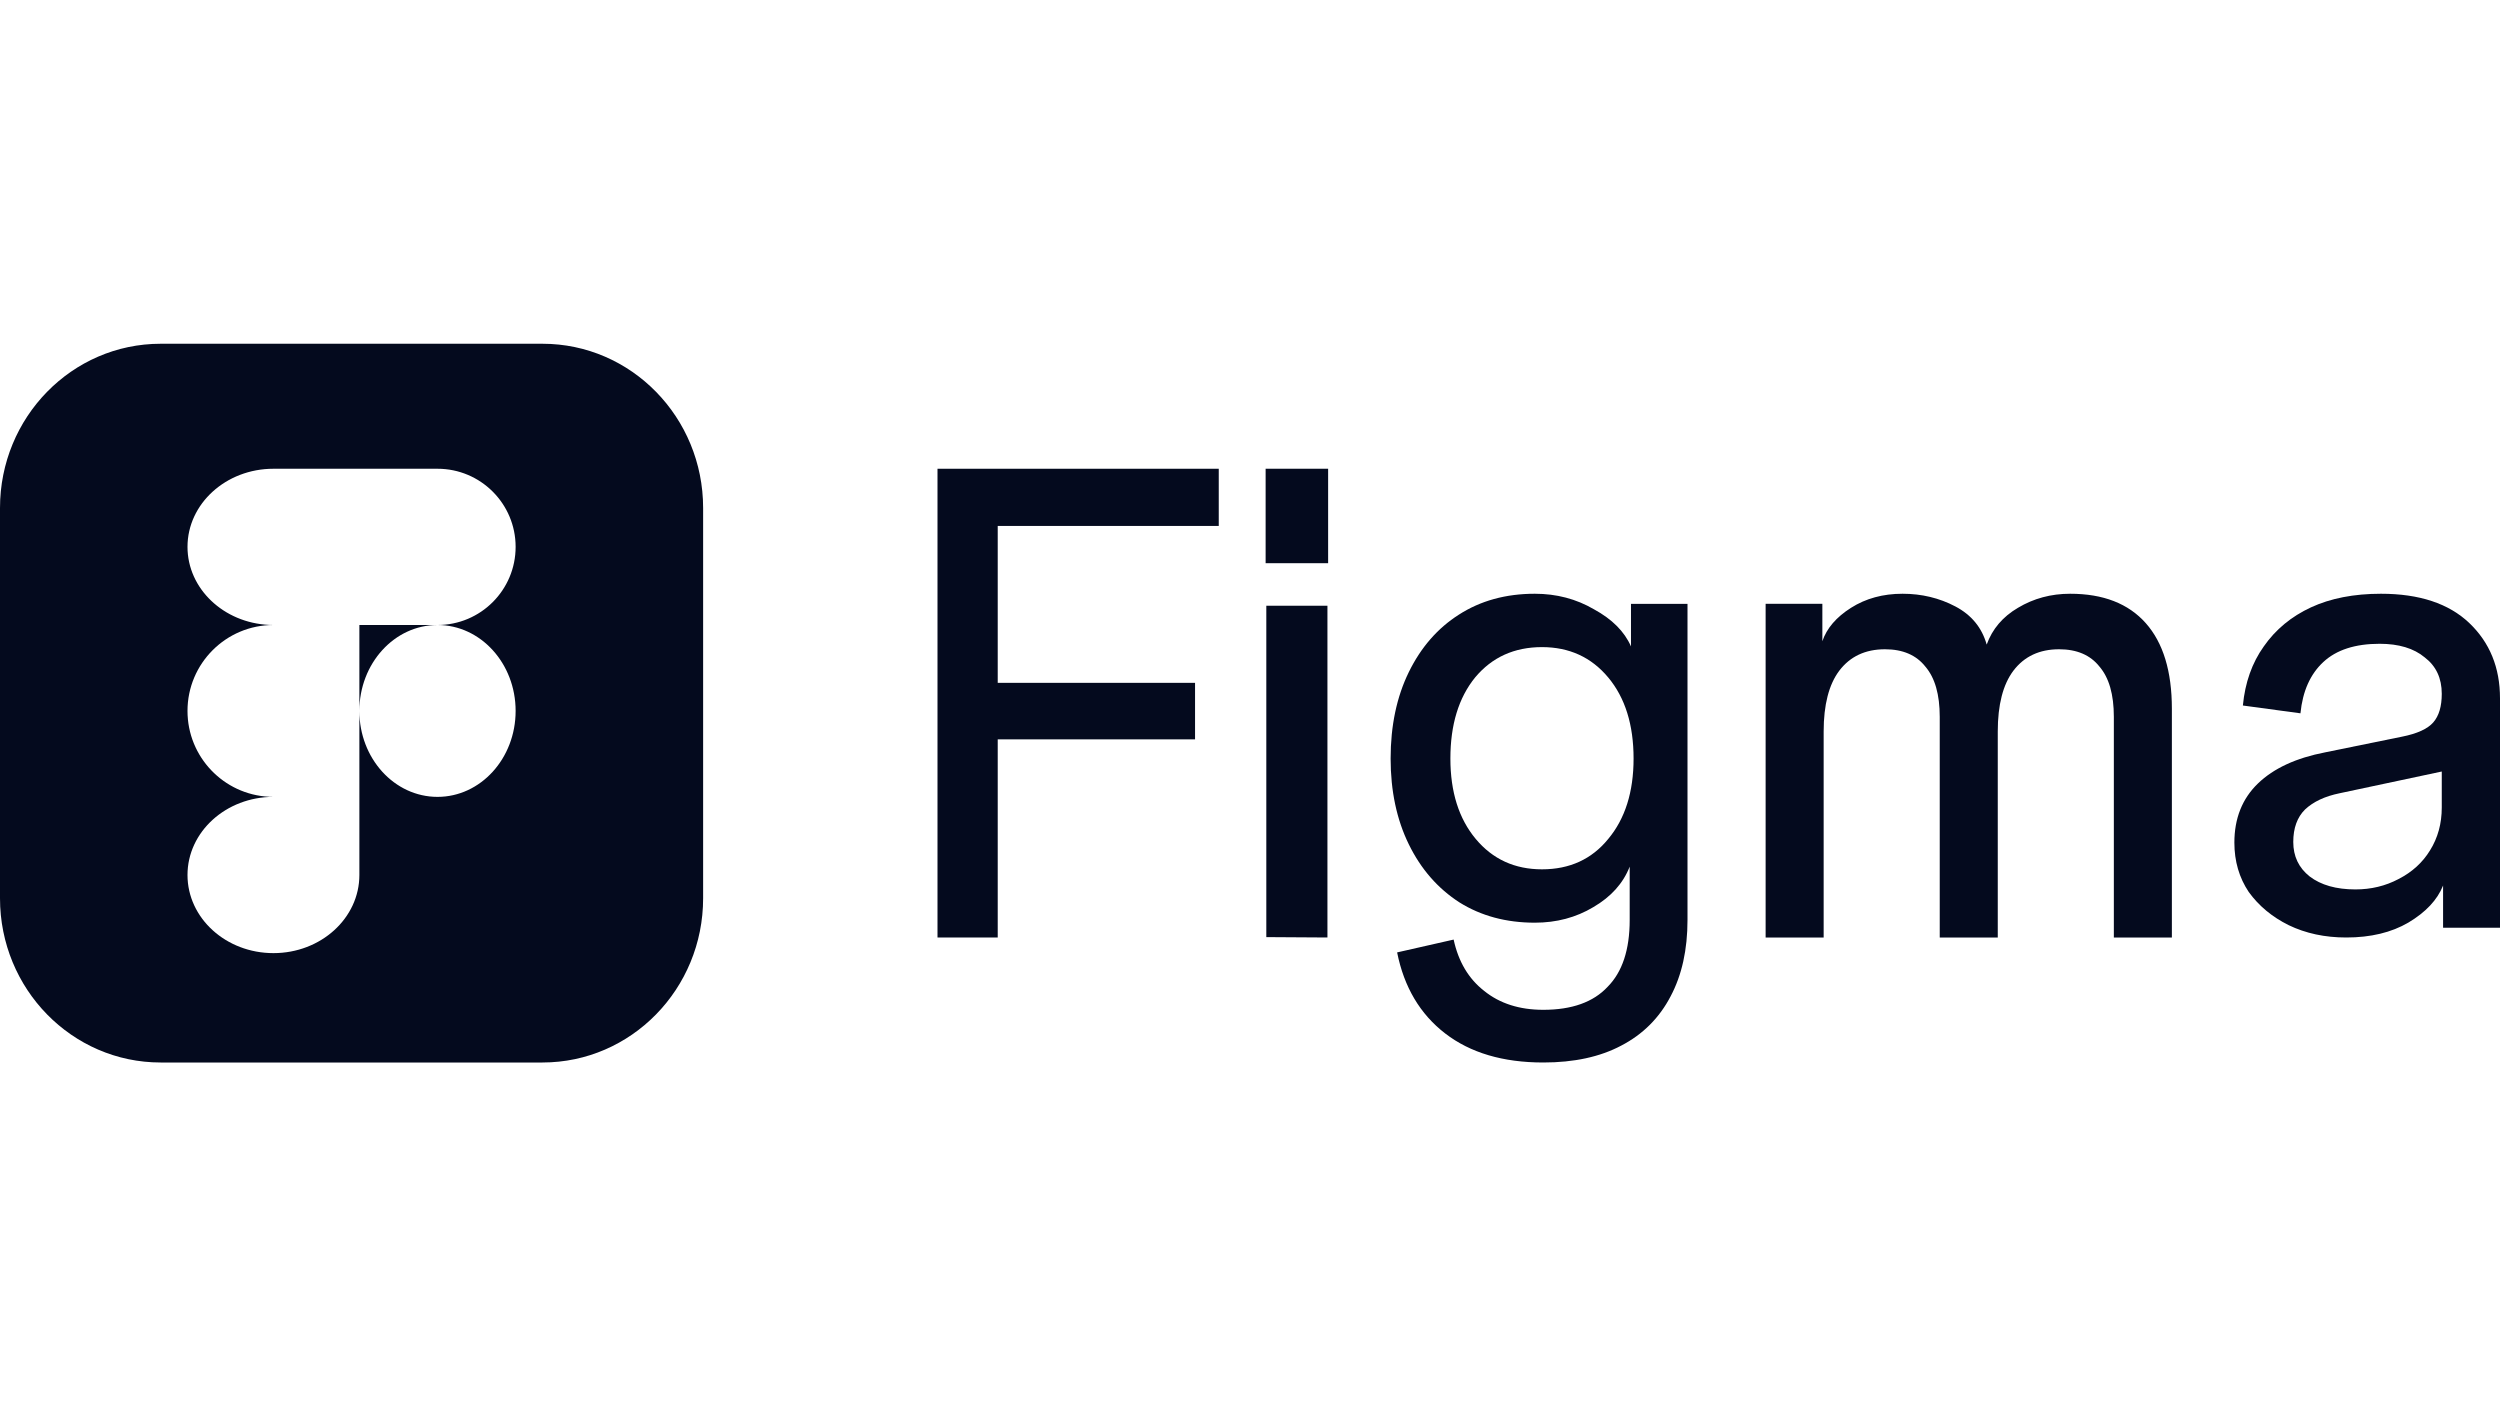
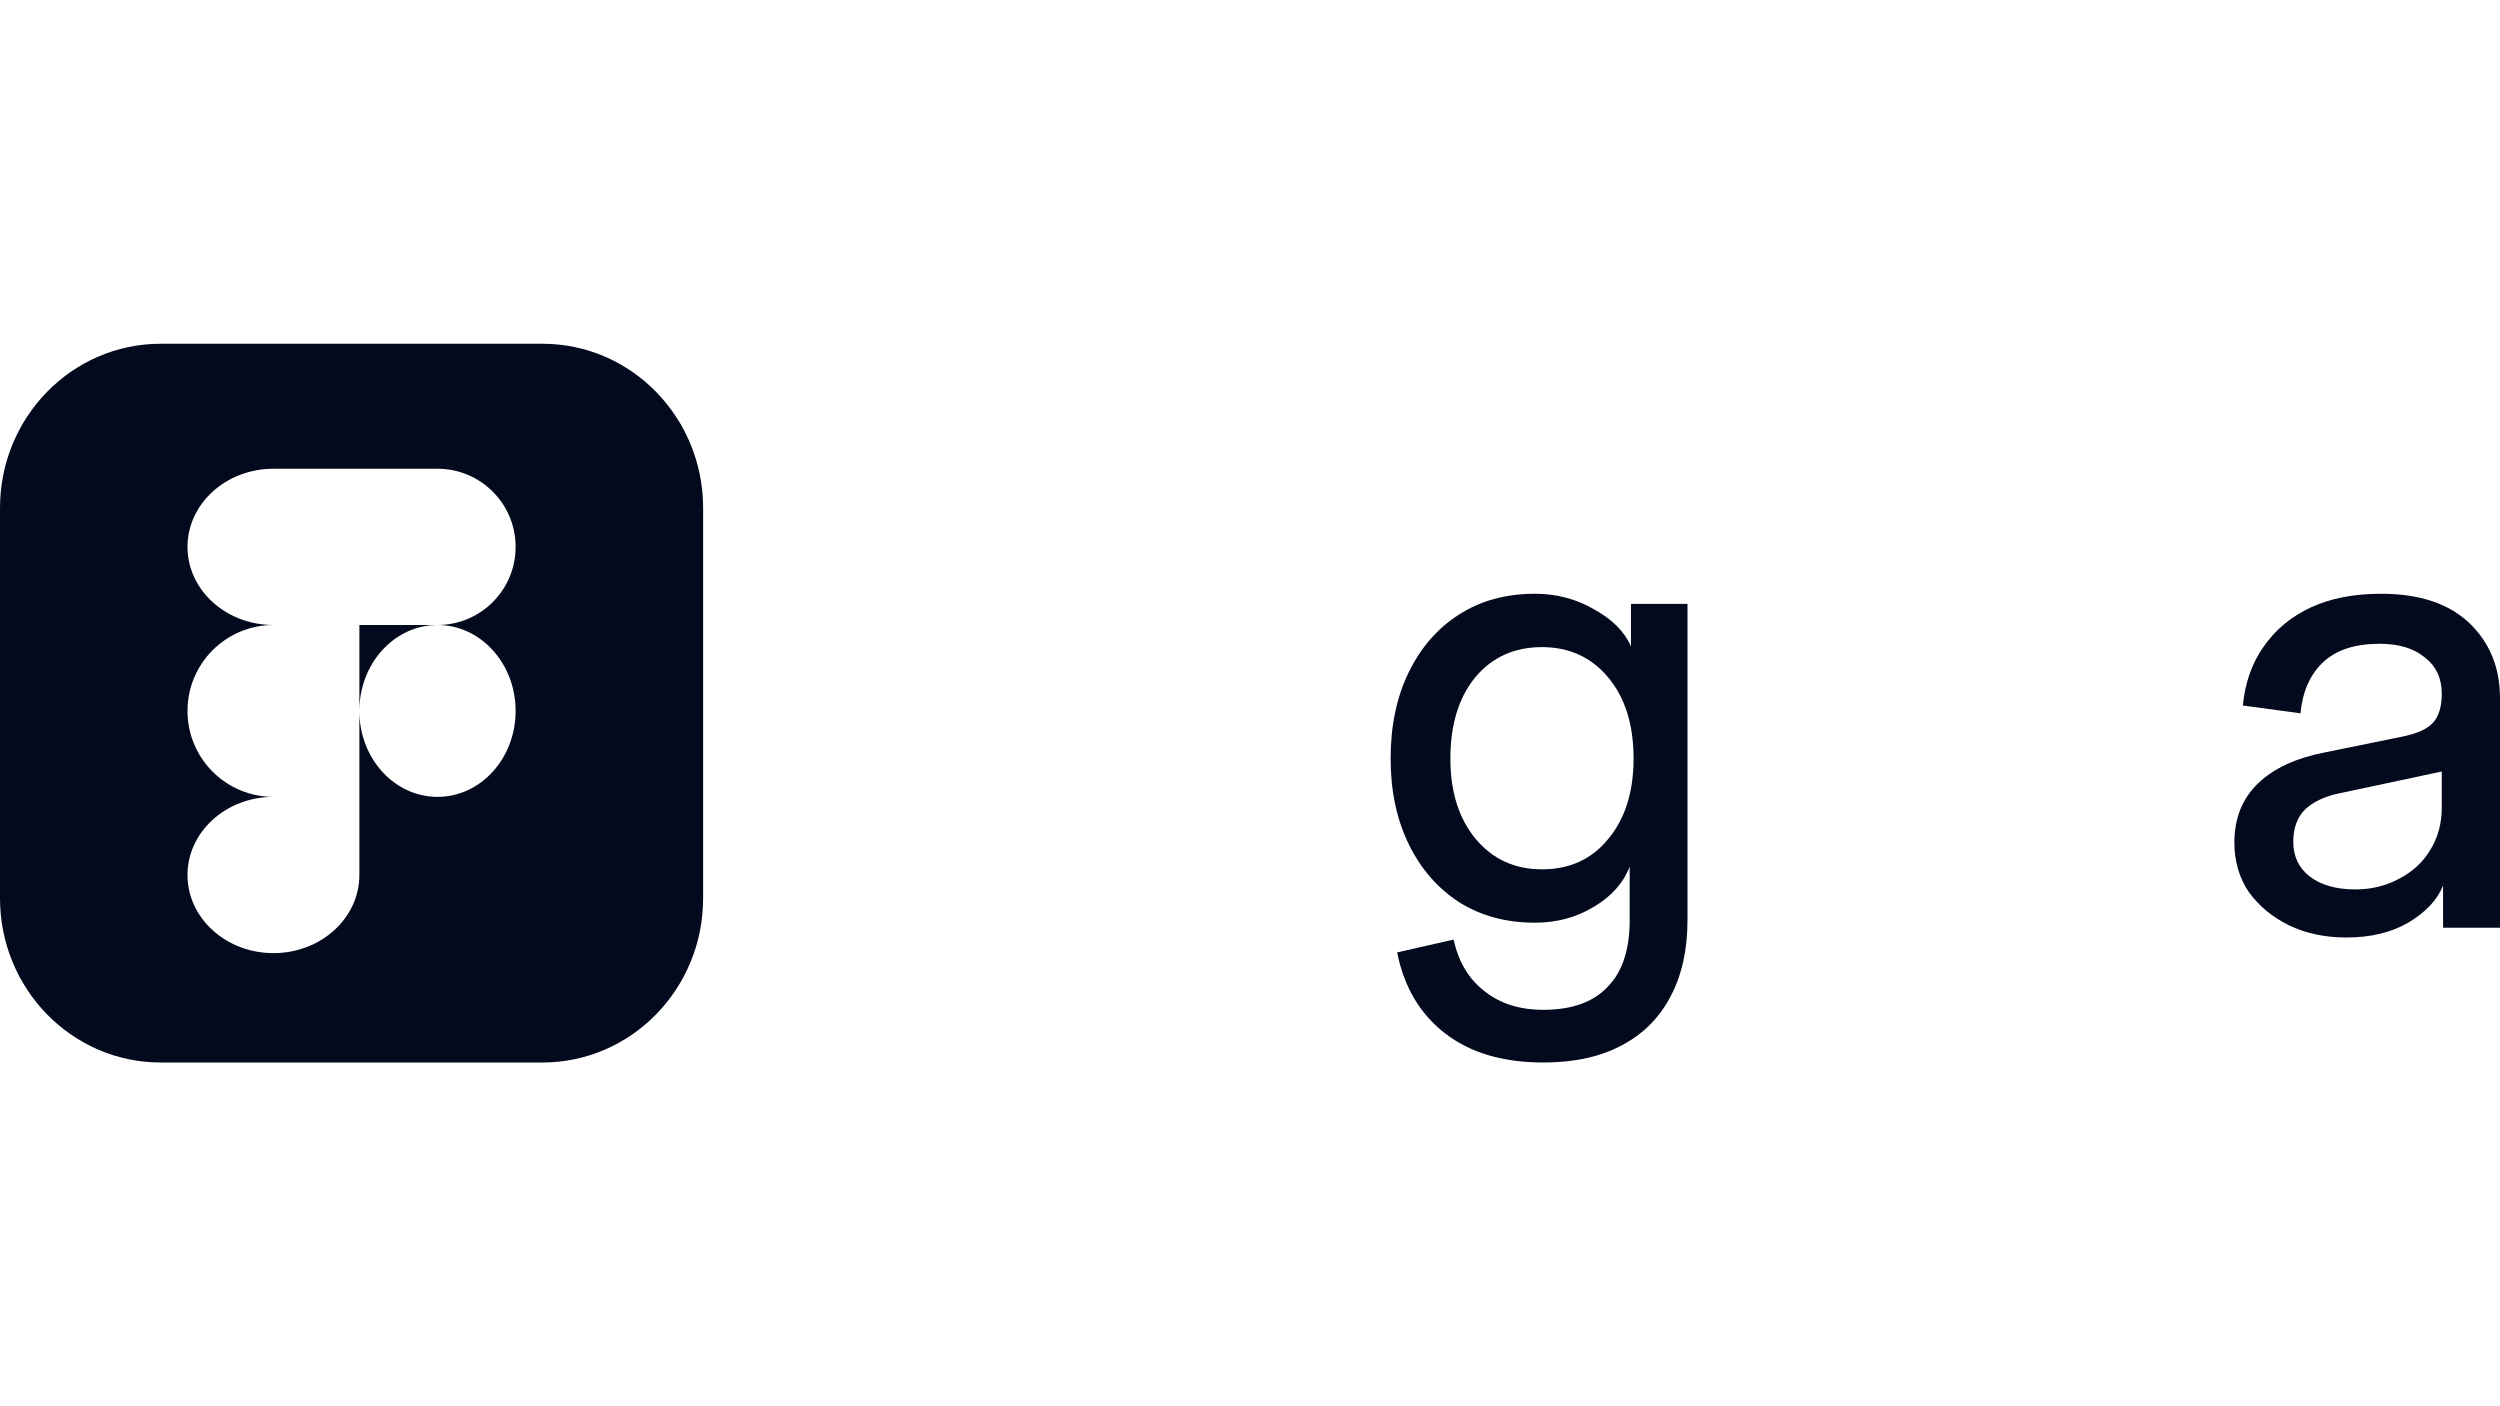
<svg xmlns="http://www.w3.org/2000/svg" width="160" height="90" viewBox="0 0 160 90" fill="none">
  <path d="M34.717 22C40.396 22 45 26.706 45 32.512V57.488C45 63.294 40.396 68 34.717 68H10.283C4.604 68 6.36285e-05 63.294 0 57.488V32.512C0 26.706 4.604 22 10.283 22H34.717ZM28 40C25.239 40 23 42.462 23 45.5C23 48.538 25.239 51 28 51C30.761 51 33 48.538 33 45.5C33 42.462 30.761 40 28 40ZM17.5 30C14.462 30 12 32.239 12 35C12 37.675 14.311 39.859 17.217 39.993L17.5 40C14.462 40 12 42.462 12 45.5C12 48.443 14.311 50.846 17.217 50.993L17.5 51C14.462 51 12 53.239 12 56C12 58.761 14.462 61 17.5 61C20.538 61 23 58.761 23 56V40H28C30.761 40 33 37.761 33 35C33 32.239 30.761 30 28 30H17.5Z" fill="#040A1E" />
  <path d="M150.16 60C148.792 60 147.564 59.736 146.475 59.21C145.414 58.683 144.563 57.976 143.921 57.089C143.307 56.174 143 55.12 143 53.928C143 52.376 143.503 51.114 144.507 50.144C145.512 49.173 146.95 48.508 148.82 48.148L153.719 47.149C154.696 46.955 155.366 46.65 155.729 46.234C156.092 45.818 156.273 45.209 156.273 44.404L156.776 49.27L149.741 50.767C148.792 50.961 148.053 51.308 147.522 51.807C147.02 52.306 146.769 52.999 146.769 53.886C146.769 54.802 147.117 55.536 147.815 56.091C148.541 56.645 149.518 56.923 150.746 56.923C151.751 56.923 152.672 56.701 153.51 56.257C154.375 55.813 155.045 55.203 155.52 54.427C156.022 53.623 156.273 52.708 156.273 51.682V44.404C156.273 43.406 155.911 42.63 155.185 42.075C154.487 41.493 153.524 41.202 152.296 41.202C150.732 41.202 149.532 41.59 148.695 42.367C147.857 43.143 147.369 44.238 147.229 45.652L143.544 45.153C143.684 43.684 144.13 42.422 144.884 41.369C145.638 40.287 146.643 39.456 147.899 38.873C149.155 38.291 150.649 38 152.379 38C154.836 38 156.72 38.624 158.032 39.871C159.344 41.119 160 42.727 160 44.695V59.376H156.357V56.673C155.994 57.588 155.254 58.378 154.138 59.044C153.049 59.681 151.723 60 150.16 60Z" fill="#040A1E" />
-   <path d="M113 60V38.642H116.631V41.039C116.909 40.211 117.521 39.498 118.467 38.899C119.413 38.299 120.512 38 121.764 38C122.988 38 124.115 38.271 125.144 38.813C126.174 39.355 126.842 40.169 127.148 41.253C127.509 40.254 128.177 39.469 129.151 38.899C130.153 38.299 131.265 38 132.49 38C134.604 38 136.218 38.628 137.331 39.883C138.444 41.139 139 42.965 139 45.362V60H135.286V45.876C135.286 44.449 134.98 43.379 134.368 42.665C133.783 41.923 132.921 41.553 131.78 41.553C130.528 41.553 129.554 42.009 128.859 42.922C128.191 43.807 127.857 45.105 127.857 46.817V60H124.143V45.876C124.143 44.449 123.837 43.379 123.225 42.665C122.64 41.923 121.778 41.553 120.637 41.553C119.385 41.553 118.411 42.009 117.716 42.922C117.048 43.807 116.714 45.105 116.714 46.817V60H113Z" fill="#040A1E" />
  <path d="M98.77 68C96.193 68 94.1 67.38 92.492 66.141C90.885 64.902 89.859 63.173 89.416 60.954L93.033 60.133C93.338 61.545 93.989 62.64 94.987 63.418C95.985 64.225 97.246 64.628 98.77 64.628C100.599 64.628 101.972 64.138 102.886 63.158C103.829 62.208 104.3 60.781 104.3 58.879V55.464C103.884 56.53 103.108 57.395 101.972 58.057C100.863 58.721 99.616 59.052 98.23 59.052C96.4 59.052 94.793 58.62 93.407 57.755C92.021 56.862 90.94 55.623 90.164 54.037C89.388 52.453 89 50.622 89 48.548C89 46.444 89.388 44.599 90.164 43.014C90.94 41.429 92.007 40.205 93.365 39.34C94.751 38.447 96.373 38 98.23 38C99.616 38 100.877 38.331 102.013 38.994C103.177 39.628 103.967 40.421 104.383 41.372V38.648H108V58.879C108 60.781 107.64 62.409 106.919 63.764C106.198 65.147 105.145 66.199 103.759 66.919C102.401 67.64 100.738 68 98.77 68ZM98.687 55.637C100.461 55.637 101.875 54.988 102.928 53.691C104.009 52.395 104.549 50.68 104.549 48.548C104.549 46.386 104.009 44.657 102.928 43.36C101.847 42.063 100.433 41.415 98.687 41.415C96.913 41.415 95.486 42.063 94.405 43.36C93.352 44.657 92.825 46.386 92.825 48.548C92.825 50.68 93.365 52.395 94.446 53.691C95.528 54.988 96.941 55.637 98.687 55.637Z" fill="#040A1E" />
-   <path d="M81.044 59.975V38.766H84.956V60L81.044 59.975ZM81 36.043V30H85V36.043H81Z" fill="#040A1E" />
-   <path d="M60 60V30H63.854V60H60ZM60.779 47.319V43.702H76.483V47.319H60.779ZM60.779 33.66V30H78V33.66H60.779Z" fill="#040A1E" />
</svg>